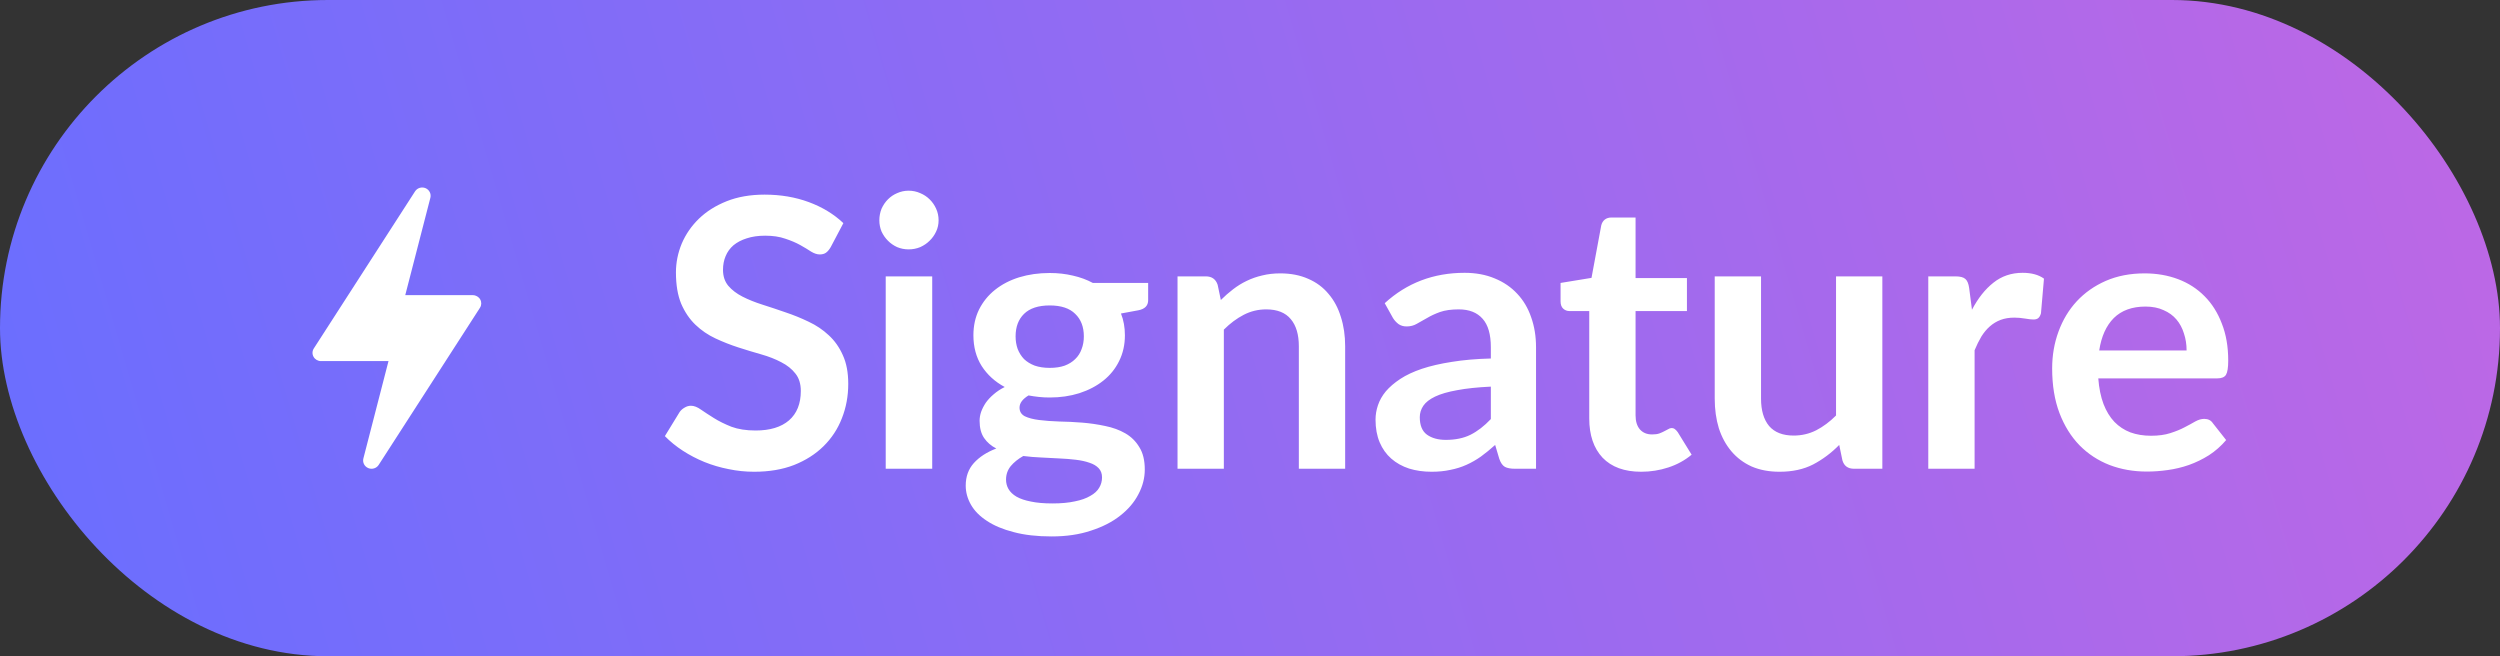
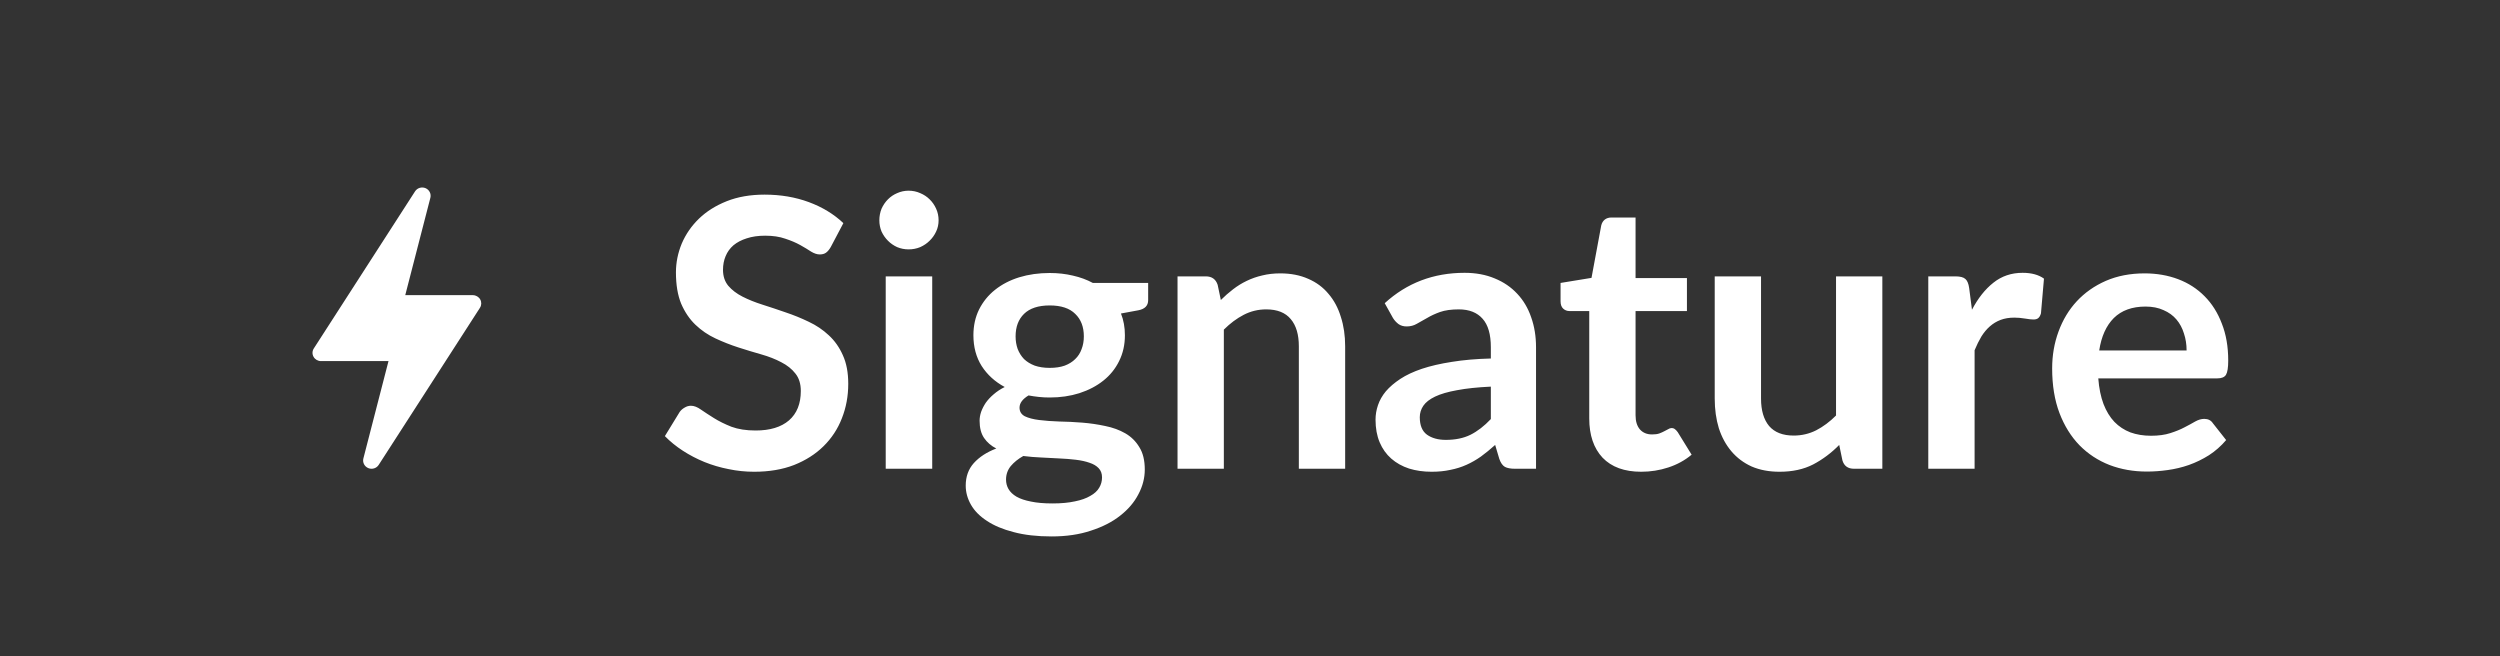
<svg xmlns="http://www.w3.org/2000/svg" width="80" height="21" viewBox="0 0 80 21" fill="none">
  <rect x="0" y="0" width="80" height="21" fill="#333333" stroke="none" />
-   <rect width="80" height="21" rx="10.5" fill="url(#paint0_linear_5511_39578)" />
  <path d="M11.784 14.979C11.905 15.03 12.047 14.987 12.118 14.877L15.358 9.85C15.411 9.768 15.414 9.666 15.367 9.582C15.319 9.498 15.228 9.445 15.13 9.445H12.968L13.772 6.329C13.804 6.203 13.739 6.073 13.617 6.021C13.495 5.97 13.353 6.013 13.282 6.123L10.042 11.15C9.989 11.232 9.986 11.334 10.034 11.418C10.081 11.502 10.172 11.555 10.27 11.555H12.432L11.628 14.671C11.596 14.797 11.661 14.927 11.784 14.979Z" fill="white" />
  <path d="M26.586 7.902C26.538 7.986 26.486 8.048 26.43 8.088C26.378 8.124 26.312 8.142 26.232 8.142C26.148 8.142 26.056 8.112 25.956 8.052C25.86 7.988 25.744 7.918 25.608 7.842C25.472 7.766 25.312 7.698 25.128 7.638C24.948 7.574 24.734 7.542 24.486 7.542C24.262 7.542 24.066 7.57 23.898 7.626C23.73 7.678 23.588 7.752 23.472 7.848C23.36 7.944 23.276 8.06 23.22 8.196C23.164 8.328 23.136 8.474 23.136 8.634C23.136 8.838 23.192 9.008 23.304 9.144C23.42 9.28 23.572 9.396 23.76 9.492C23.948 9.588 24.162 9.674 24.402 9.75C24.642 9.826 24.888 9.908 25.14 9.996C25.392 10.08 25.638 10.18 25.878 10.296C26.118 10.408 26.332 10.552 26.52 10.728C26.708 10.9 26.858 11.112 26.97 11.364C27.086 11.616 27.144 11.922 27.144 12.282C27.144 12.674 27.076 13.042 26.94 13.386C26.808 13.726 26.612 14.024 26.352 14.28C26.096 14.532 25.782 14.732 25.41 14.88C25.038 15.024 24.612 15.096 24.132 15.096C23.856 15.096 23.584 15.068 23.316 15.012C23.048 14.96 22.79 14.884 22.542 14.784C22.298 14.684 22.068 14.564 21.852 14.424C21.636 14.284 21.444 14.128 21.276 13.956L21.75 13.182C21.79 13.126 21.842 13.08 21.906 13.044C21.97 13.004 22.038 12.984 22.11 12.984C22.21 12.984 22.318 13.026 22.434 13.11C22.55 13.19 22.688 13.28 22.848 13.38C23.008 13.48 23.194 13.572 23.406 13.656C23.622 13.736 23.88 13.776 24.18 13.776C24.64 13.776 24.996 13.668 25.248 13.452C25.5 13.232 25.626 12.918 25.626 12.51C25.626 12.282 25.568 12.096 25.452 11.952C25.34 11.808 25.19 11.688 25.002 11.592C24.814 11.492 24.6 11.408 24.36 11.34C24.12 11.272 23.876 11.198 23.628 11.118C23.38 11.038 23.136 10.942 22.896 10.83C22.656 10.718 22.442 10.572 22.254 10.392C22.066 10.212 21.914 9.988 21.798 9.72C21.686 9.448 21.63 9.114 21.63 8.718C21.63 8.402 21.692 8.094 21.816 7.794C21.944 7.494 22.128 7.228 22.368 6.996C22.608 6.764 22.904 6.578 23.256 6.438C23.608 6.298 24.012 6.228 24.468 6.228C24.98 6.228 25.452 6.308 25.884 6.468C26.316 6.628 26.684 6.852 26.988 7.14L26.586 7.902ZM29.831 8.844V15H28.343V8.844H29.831ZM30.035 7.05C30.035 7.178 30.009 7.298 29.956 7.41C29.904 7.522 29.834 7.62 29.747 7.704C29.663 7.788 29.562 7.856 29.447 7.908C29.331 7.956 29.206 7.98 29.075 7.98C28.947 7.98 28.825 7.956 28.709 7.908C28.596 7.856 28.498 7.788 28.415 7.704C28.331 7.62 28.262 7.522 28.21 7.41C28.163 7.298 28.139 7.178 28.139 7.05C28.139 6.918 28.163 6.794 28.21 6.678C28.262 6.562 28.331 6.462 28.415 6.378C28.498 6.294 28.596 6.228 28.709 6.18C28.825 6.128 28.947 6.102 29.075 6.102C29.206 6.102 29.331 6.128 29.447 6.18C29.562 6.228 29.663 6.294 29.747 6.378C29.834 6.462 29.904 6.562 29.956 6.678C30.009 6.794 30.035 6.918 30.035 7.05ZM33.591 11.772C33.775 11.772 33.935 11.748 34.071 11.7C34.207 11.648 34.319 11.578 34.407 11.49C34.499 11.402 34.567 11.296 34.611 11.172C34.659 11.048 34.683 10.912 34.683 10.764C34.683 10.46 34.591 10.22 34.407 10.044C34.227 9.864 33.955 9.774 33.591 9.774C33.227 9.774 32.953 9.864 32.769 10.044C32.589 10.22 32.499 10.46 32.499 10.764C32.499 10.908 32.521 11.042 32.565 11.166C32.613 11.29 32.681 11.398 32.769 11.49C32.861 11.578 32.975 11.648 33.111 11.7C33.251 11.748 33.411 11.772 33.591 11.772ZM35.265 15.276C35.265 15.156 35.229 15.058 35.157 14.982C35.085 14.906 34.987 14.848 34.863 14.808C34.739 14.764 34.593 14.732 34.425 14.712C34.261 14.692 34.085 14.678 33.897 14.67C33.713 14.658 33.521 14.648 33.321 14.64C33.125 14.632 32.933 14.616 32.745 14.592C32.581 14.684 32.447 14.792 32.343 14.916C32.243 15.04 32.193 15.184 32.193 15.348C32.193 15.456 32.219 15.556 32.271 15.648C32.327 15.744 32.413 15.826 32.529 15.894C32.649 15.962 32.803 16.014 32.991 16.05C33.179 16.09 33.409 16.11 33.681 16.11C33.957 16.11 34.195 16.088 34.395 16.044C34.595 16.004 34.759 15.946 34.887 15.87C35.019 15.798 35.115 15.71 35.175 15.606C35.235 15.506 35.265 15.396 35.265 15.276ZM36.741 9.054V9.606C36.741 9.782 36.635 9.89 36.423 9.93L35.871 10.032C35.955 10.244 35.997 10.476 35.997 10.728C35.997 11.032 35.935 11.308 35.811 11.556C35.691 11.8 35.523 12.008 35.307 12.18C35.091 12.352 34.835 12.486 34.539 12.582C34.247 12.674 33.931 12.72 33.591 12.72C33.471 12.72 33.355 12.714 33.243 12.702C33.131 12.69 33.021 12.674 32.913 12.654C32.721 12.77 32.625 12.9 32.625 13.044C32.625 13.168 32.681 13.26 32.793 13.32C32.909 13.376 33.061 13.416 33.249 13.44C33.437 13.464 33.651 13.48 33.891 13.488C34.131 13.492 34.377 13.504 34.629 13.524C34.881 13.544 35.127 13.58 35.367 13.632C35.607 13.68 35.821 13.758 36.009 13.866C36.197 13.974 36.347 14.122 36.459 14.31C36.575 14.494 36.633 14.732 36.633 15.024C36.633 15.296 36.565 15.56 36.429 15.816C36.297 16.072 36.103 16.3 35.847 16.5C35.595 16.7 35.283 16.86 34.911 16.98C34.543 17.104 34.123 17.166 33.651 17.166C33.187 17.166 32.783 17.12 32.439 17.028C32.095 16.94 31.809 16.82 31.581 16.668C31.353 16.52 31.183 16.348 31.071 16.152C30.959 15.956 30.903 15.752 30.903 15.54C30.903 15.252 30.989 15.012 31.161 14.82C31.337 14.624 31.577 14.468 31.881 14.352C31.717 14.268 31.587 14.156 31.491 14.016C31.395 13.876 31.347 13.692 31.347 13.464C31.347 13.372 31.363 13.278 31.395 13.182C31.431 13.082 31.481 12.984 31.545 12.888C31.613 12.792 31.697 12.702 31.797 12.618C31.897 12.53 32.015 12.452 32.151 12.384C31.839 12.216 31.593 11.992 31.413 11.712C31.237 11.432 31.149 11.104 31.149 10.728C31.149 10.424 31.209 10.15 31.329 9.906C31.453 9.658 31.623 9.448 31.839 9.276C32.059 9.1 32.317 8.966 32.613 8.874C32.913 8.782 33.239 8.736 33.591 8.736C33.855 8.736 34.103 8.764 34.335 8.82C34.567 8.872 34.779 8.95 34.971 9.054H36.741ZM39.067 9.6C39.191 9.476 39.321 9.362 39.457 9.258C39.597 9.15 39.743 9.06 39.895 8.988C40.051 8.912 40.217 8.854 40.393 8.814C40.569 8.77 40.761 8.748 40.969 8.748C41.305 8.748 41.603 8.806 41.863 8.922C42.123 9.034 42.339 9.194 42.511 9.402C42.687 9.606 42.819 9.852 42.907 10.14C42.999 10.424 43.045 10.738 43.045 11.082V15H41.563V11.082C41.563 10.706 41.477 10.416 41.305 10.212C41.133 10.004 40.871 9.9 40.519 9.9C40.263 9.9 40.023 9.958 39.799 10.074C39.575 10.19 39.363 10.348 39.163 10.548V15H37.681V8.844H38.587C38.779 8.844 38.905 8.934 38.965 9.114L39.067 9.6ZM47.707 12.372C47.279 12.392 46.919 12.43 46.627 12.486C46.335 12.538 46.101 12.606 45.925 12.69C45.749 12.774 45.623 12.872 45.547 12.984C45.471 13.096 45.433 13.218 45.433 13.35C45.433 13.61 45.509 13.796 45.661 13.908C45.817 14.02 46.019 14.076 46.267 14.076C46.571 14.076 46.833 14.022 47.053 13.914C47.277 13.802 47.495 13.634 47.707 13.41V12.372ZM44.311 9.702C45.019 9.054 45.871 8.73 46.867 8.73C47.227 8.73 47.549 8.79 47.833 8.91C48.117 9.026 48.357 9.19 48.553 9.402C48.749 9.61 48.897 9.86 48.997 10.152C49.101 10.444 49.153 10.764 49.153 11.112V15H48.481C48.341 15 48.233 14.98 48.157 14.94C48.081 14.896 48.021 14.81 47.977 14.682L47.845 14.238C47.689 14.378 47.537 14.502 47.389 14.61C47.241 14.714 47.087 14.802 46.927 14.874C46.767 14.946 46.595 15 46.411 15.036C46.231 15.076 46.031 15.096 45.811 15.096C45.551 15.096 45.311 15.062 45.091 14.994C44.871 14.922 44.681 14.816 44.521 14.676C44.361 14.536 44.237 14.362 44.149 14.154C44.061 13.946 44.017 13.704 44.017 13.428C44.017 13.272 44.043 13.118 44.095 12.966C44.147 12.81 44.231 12.662 44.347 12.522C44.467 12.382 44.621 12.25 44.809 12.126C44.997 12.002 45.227 11.894 45.499 11.802C45.775 11.71 46.095 11.636 46.459 11.58C46.823 11.52 47.239 11.484 47.707 11.472V11.112C47.707 10.7 47.619 10.396 47.443 10.2C47.267 10 47.013 9.9 46.681 9.9C46.441 9.9 46.241 9.928 46.081 9.984C45.925 10.04 45.787 10.104 45.667 10.176C45.547 10.244 45.437 10.306 45.337 10.362C45.241 10.418 45.133 10.446 45.013 10.446C44.909 10.446 44.821 10.42 44.749 10.368C44.677 10.312 44.619 10.248 44.575 10.176L44.311 9.702ZM52.518 15.096C51.982 15.096 51.57 14.946 51.282 14.646C50.998 14.342 50.856 13.924 50.856 13.392V9.954H50.226C50.146 9.954 50.078 9.928 50.022 9.876C49.966 9.824 49.938 9.746 49.938 9.642V9.054L50.928 8.892L51.24 7.212C51.26 7.132 51.298 7.07 51.354 7.026C51.41 6.982 51.482 6.96 51.57 6.96H52.338V8.898H53.982V9.954H52.338V13.29C52.338 13.482 52.384 13.632 52.476 13.74C52.572 13.848 52.702 13.902 52.866 13.902C52.958 13.902 53.034 13.892 53.094 13.872C53.158 13.848 53.212 13.824 53.256 13.8C53.304 13.776 53.346 13.754 53.382 13.734C53.418 13.71 53.454 13.698 53.49 13.698C53.534 13.698 53.57 13.71 53.598 13.734C53.626 13.754 53.656 13.786 53.688 13.83L54.132 14.55C53.916 14.73 53.668 14.866 53.388 14.958C53.108 15.05 52.818 15.096 52.518 15.096ZM60.235 8.844V15H59.329C59.133 15 59.009 14.91 58.957 14.73L58.855 14.238C58.603 14.494 58.325 14.702 58.021 14.862C57.717 15.018 57.359 15.096 56.947 15.096C56.611 15.096 56.313 15.04 56.053 14.928C55.797 14.812 55.581 14.65 55.405 14.442C55.229 14.234 55.095 13.988 55.003 13.704C54.915 13.416 54.871 13.1 54.871 12.756V8.844H56.353V12.756C56.353 13.132 56.439 13.424 56.611 13.632C56.787 13.836 57.049 13.938 57.397 13.938C57.653 13.938 57.893 13.882 58.117 13.77C58.341 13.654 58.553 13.496 58.753 13.296V8.844H60.235ZM63.103 9.912C63.295 9.544 63.523 9.256 63.787 9.048C64.051 8.836 64.363 8.73 64.723 8.73C65.007 8.73 65.235 8.792 65.407 8.916L65.311 10.026C65.291 10.098 65.261 10.15 65.221 10.182C65.185 10.21 65.135 10.224 65.071 10.224C65.011 10.224 64.921 10.214 64.801 10.194C64.685 10.174 64.571 10.164 64.459 10.164C64.295 10.164 64.149 10.188 64.021 10.236C63.893 10.284 63.777 10.354 63.673 10.446C63.573 10.534 63.483 10.642 63.403 10.77C63.327 10.898 63.255 11.044 63.187 11.208V15H61.705V8.844H62.575C62.727 8.844 62.833 8.872 62.893 8.928C62.953 8.98 62.993 9.076 63.013 9.216L63.103 9.912ZM69.971 11.214C69.971 11.022 69.943 10.842 69.887 10.674C69.835 10.502 69.755 10.352 69.647 10.224C69.539 10.096 69.401 9.996 69.233 9.924C69.069 9.848 68.877 9.81 68.657 9.81C68.229 9.81 67.891 9.932 67.643 10.176C67.399 10.42 67.243 10.766 67.175 11.214H69.971ZM67.145 12.108C67.169 12.424 67.225 12.698 67.313 12.93C67.401 13.158 67.517 13.348 67.661 13.5C67.805 13.648 67.975 13.76 68.171 13.836C68.371 13.908 68.591 13.944 68.831 13.944C69.071 13.944 69.277 13.916 69.449 13.86C69.625 13.804 69.777 13.742 69.905 13.674C70.037 13.606 70.151 13.544 70.247 13.488C70.347 13.432 70.443 13.404 70.535 13.404C70.659 13.404 70.751 13.45 70.811 13.542L71.237 14.082C71.073 14.274 70.889 14.436 70.685 14.568C70.481 14.696 70.267 14.8 70.043 14.88C69.823 14.956 69.597 15.01 69.365 15.042C69.137 15.074 68.915 15.09 68.699 15.09C68.271 15.09 67.873 15.02 67.505 14.88C67.137 14.736 66.817 14.526 66.545 14.25C66.273 13.97 66.059 13.626 65.903 13.218C65.747 12.806 65.669 12.33 65.669 11.79C65.669 11.37 65.737 10.976 65.873 10.608C66.009 10.236 66.203 9.914 66.455 9.642C66.711 9.366 67.021 9.148 67.385 8.988C67.753 8.828 68.167 8.748 68.627 8.748C69.015 8.748 69.373 8.81 69.701 8.934C70.029 9.058 70.311 9.24 70.547 9.48C70.783 9.716 70.967 10.008 71.099 10.356C71.235 10.7 71.303 11.094 71.303 11.538C71.303 11.762 71.279 11.914 71.231 11.994C71.183 12.07 71.091 12.108 70.955 12.108H67.145Z" fill="white" />
  <defs>
    <linearGradient id="paint0_linear_5511_39578" x1="-4.6232e-07" y1="21" x2="99.509" y2="-8.009" gradientUnits="userSpaceOnUse">
      <stop stop-color="#696EFF" />
      <stop offset="1" stop-color="#D466DE" />
    </linearGradient>
  </defs>
</svg>